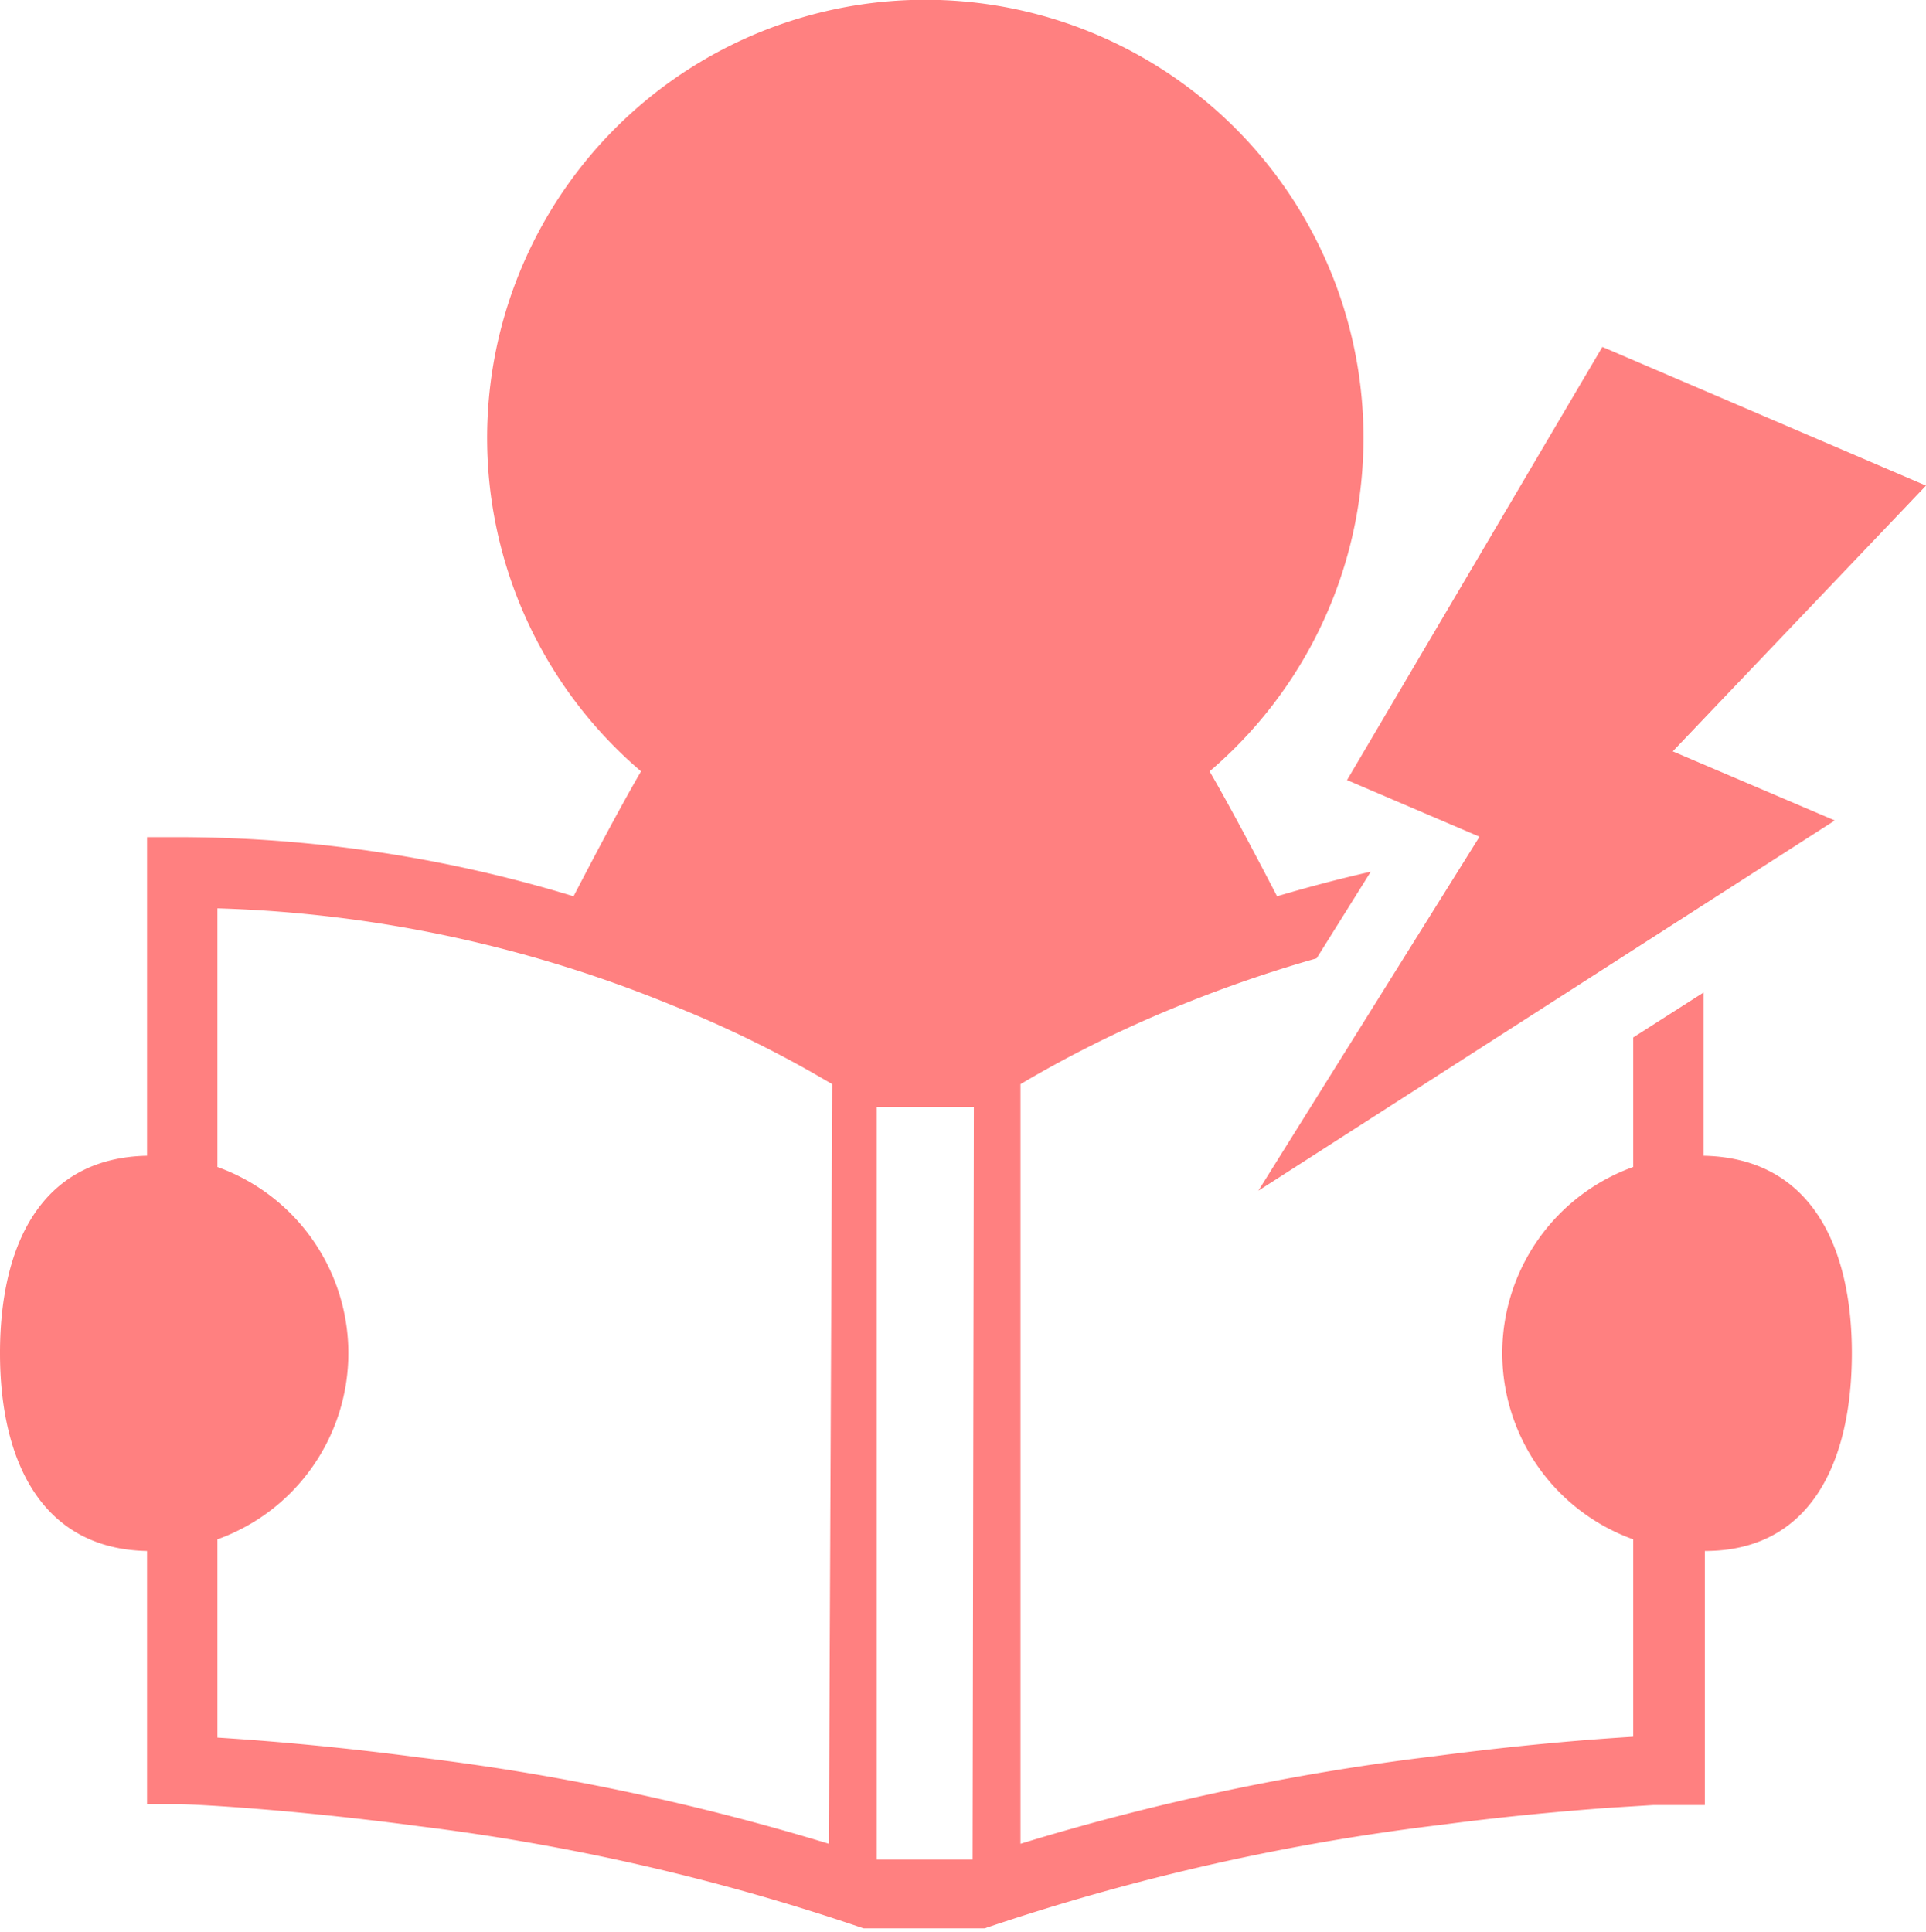
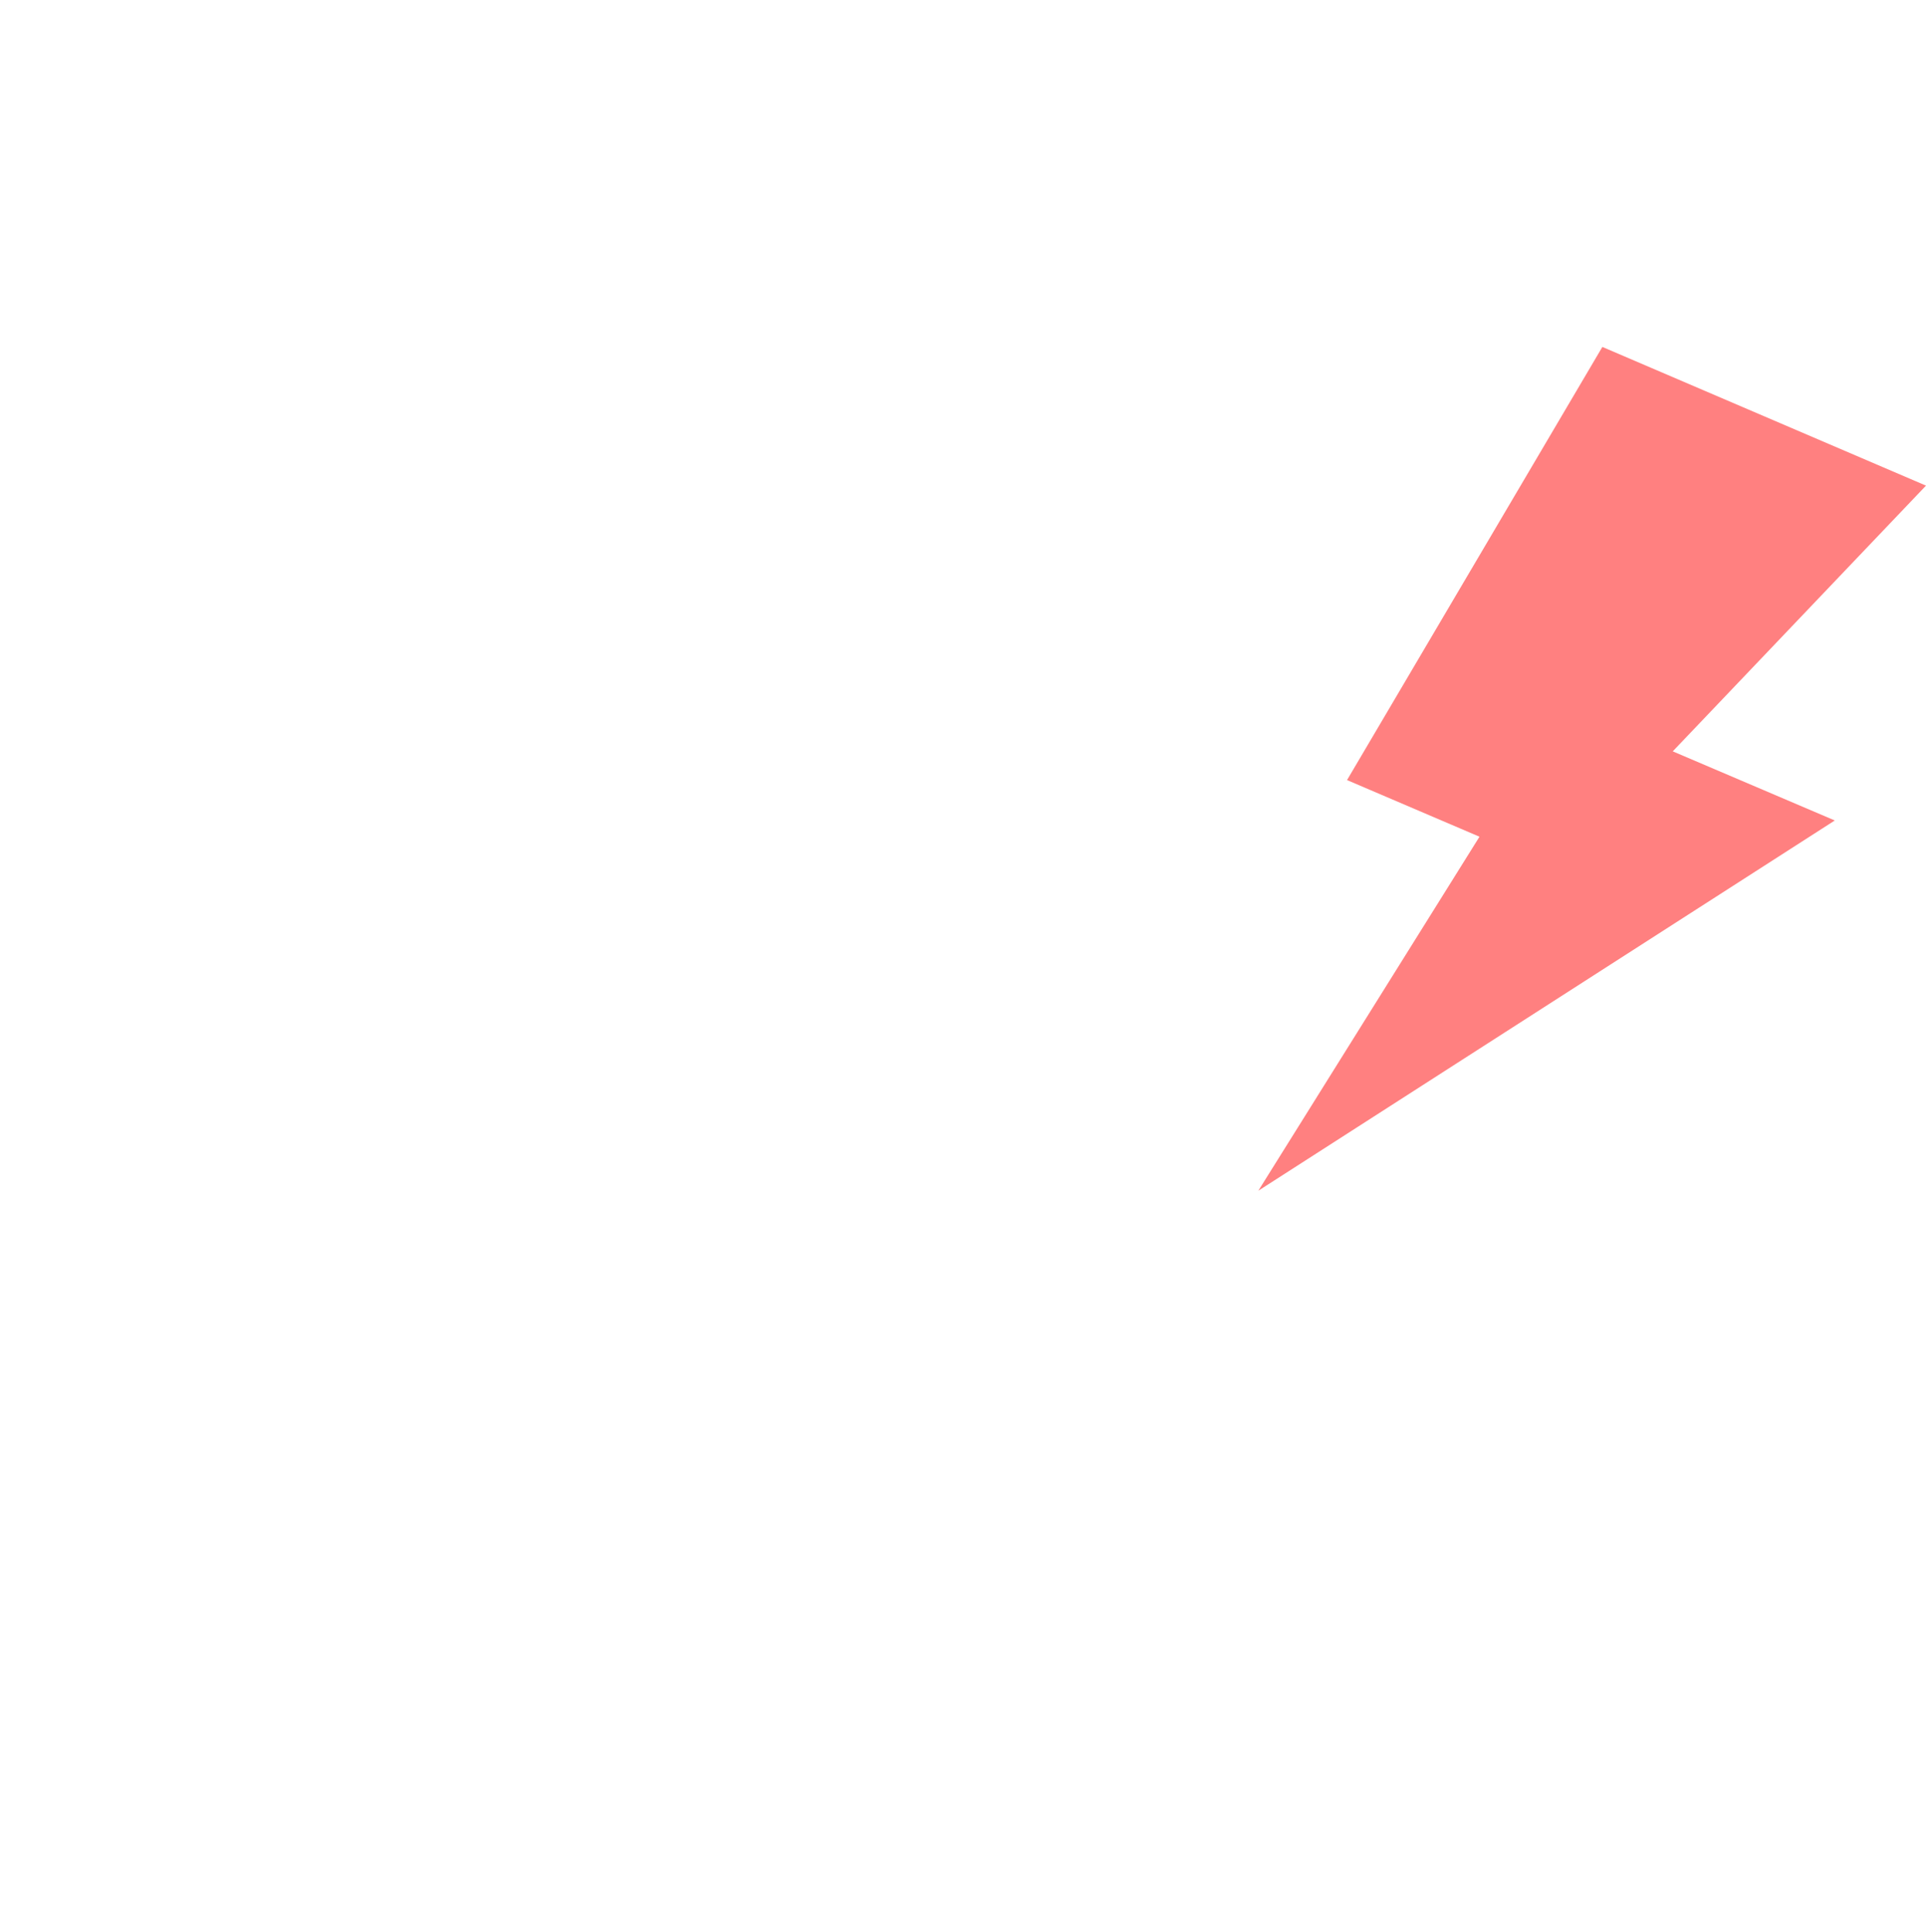
<svg xmlns="http://www.w3.org/2000/svg" viewBox="0 0 46.24 46.39">
  <defs>
    <style>.cls-1{fill:none;}.cls-2{clip-path:url(#clip-path);}.cls-3{fill:#ff8080;}</style>
    <clipPath id="clip-path" transform="translate(-1.88 -1.81)">
      <rect class="cls-1" width="50" height="50" />
    </clipPath>
  </defs>
  <g id="レイヤー_2" data-name="レイヤー 2">
    <g id="contents">
      <g class="cls-2">
        <polygon class="cls-3" points="44.05 19.7 40.16 18.04 46.24 11.66 38.47 8.33 32.34 18.73 35.52 20.09 30.21 28.59 44.05 19.7" />
-         <path class="cls-3" d="M42.78,29.56V25.64l-1.69,1.08v3.11h0a4.75,4.75,0,0,0,0,8.94v4.74c-1,.06-2.67.19-4.79.47a57.25,57.25,0,0,0-9.92,2.1V27.84a28.59,28.59,0,0,1,3.93-1.93,31.62,31.62,0,0,1,3.18-1.09l1.3-2.08c-.79.18-1.54.38-2.25.59-.52-1-1.11-2.12-1.62-3a10.52,10.52,0,1,0-13.65,0c-.51.88-1.1,2-1.62,3a32.67,32.67,0,0,0-9.4-1.42H5.41v7.65c-2.55.05-3.53,2.15-3.53,4.74s1,4.7,3.53,4.75v6.08l.81,0h0c.25,0,2.58.11,5.73.53a53,53,0,0,1,10.66,2.45l.14,0h2.63l.14,0a54.26,54.26,0,0,1,11-2.49c1.59-.21,3-.33,3.93-.4l1.12-.07.3,0H42l.81,0V39.05c2.56,0,3.53-2.16,3.53-4.75S45.34,29.61,42.78,29.56Zm-21,16.52A57.25,57.25,0,0,0,11.89,44c-2.12-.28-3.84-.41-4.79-.47V38.77a4.75,4.75,0,0,0,0-8.94V23.62A31.13,31.13,0,0,1,18,25.94a27.54,27.54,0,0,1,3.34,1.6l.52.3Zm3.45.38-.14,0H23.07l-.14,0V28.39h2.33Z" transform="translate(-1.88 -1.81)" />
      </g>
    </g>
  </g>
</svg>